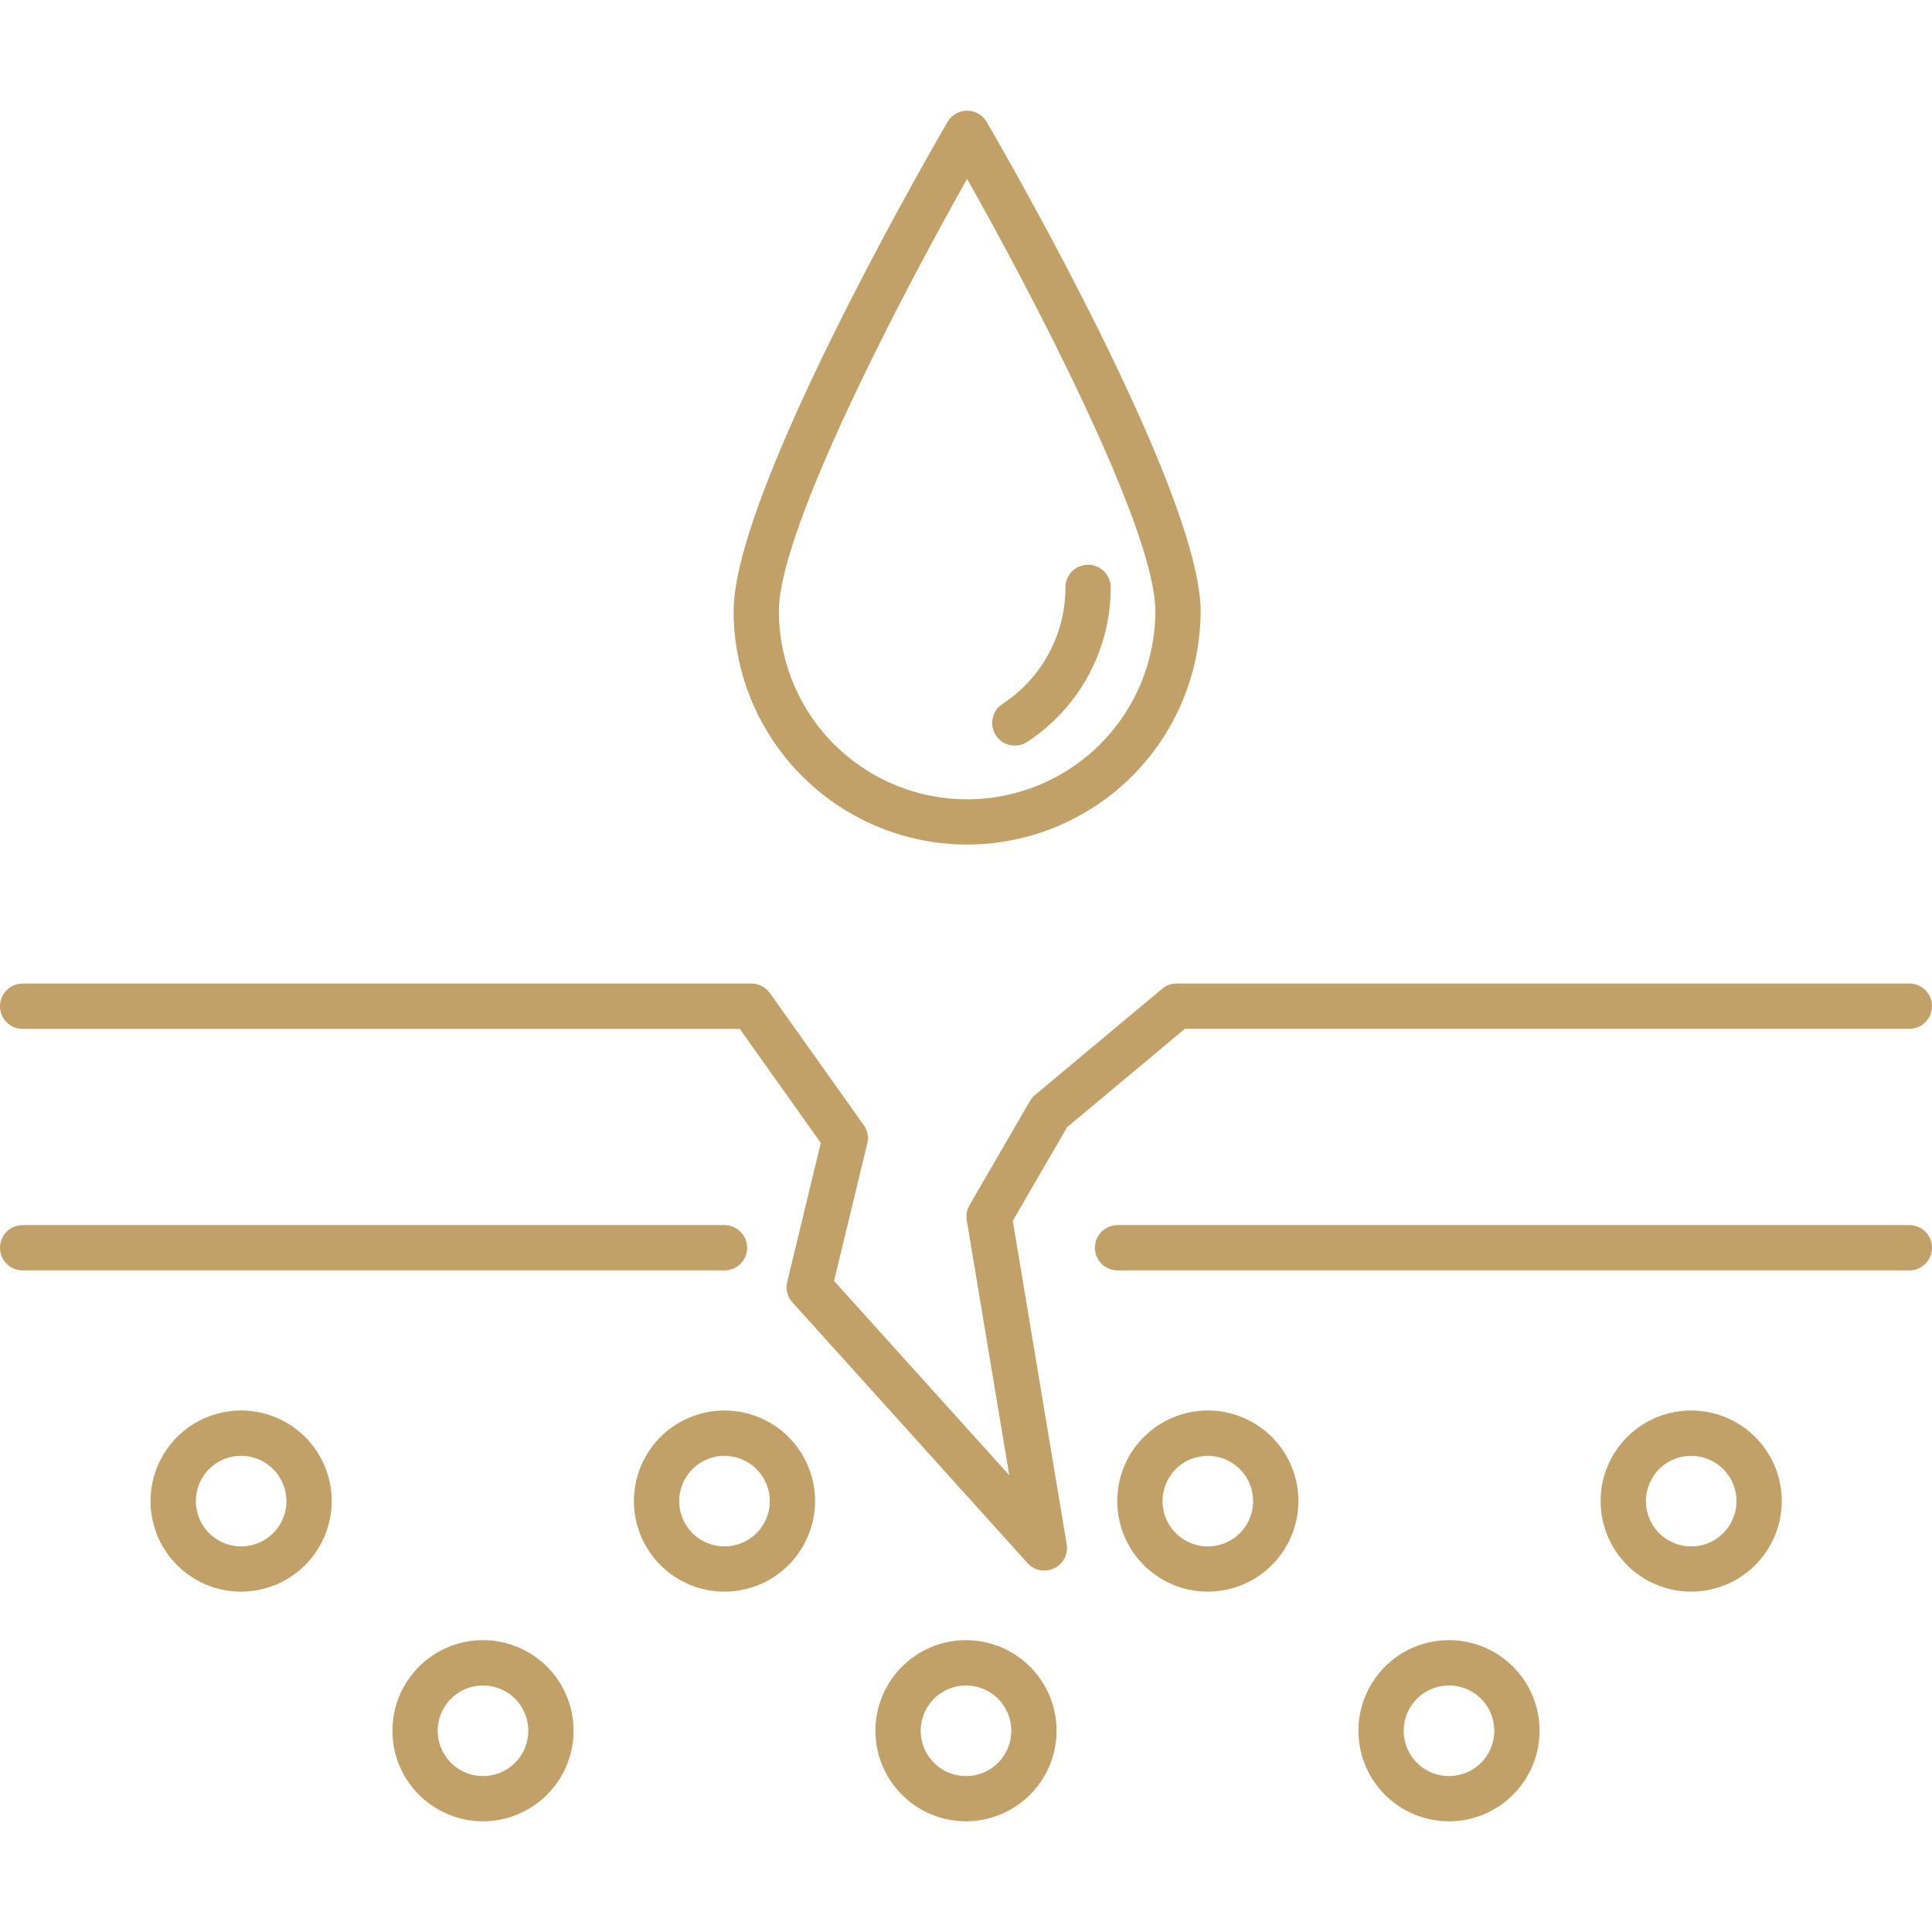
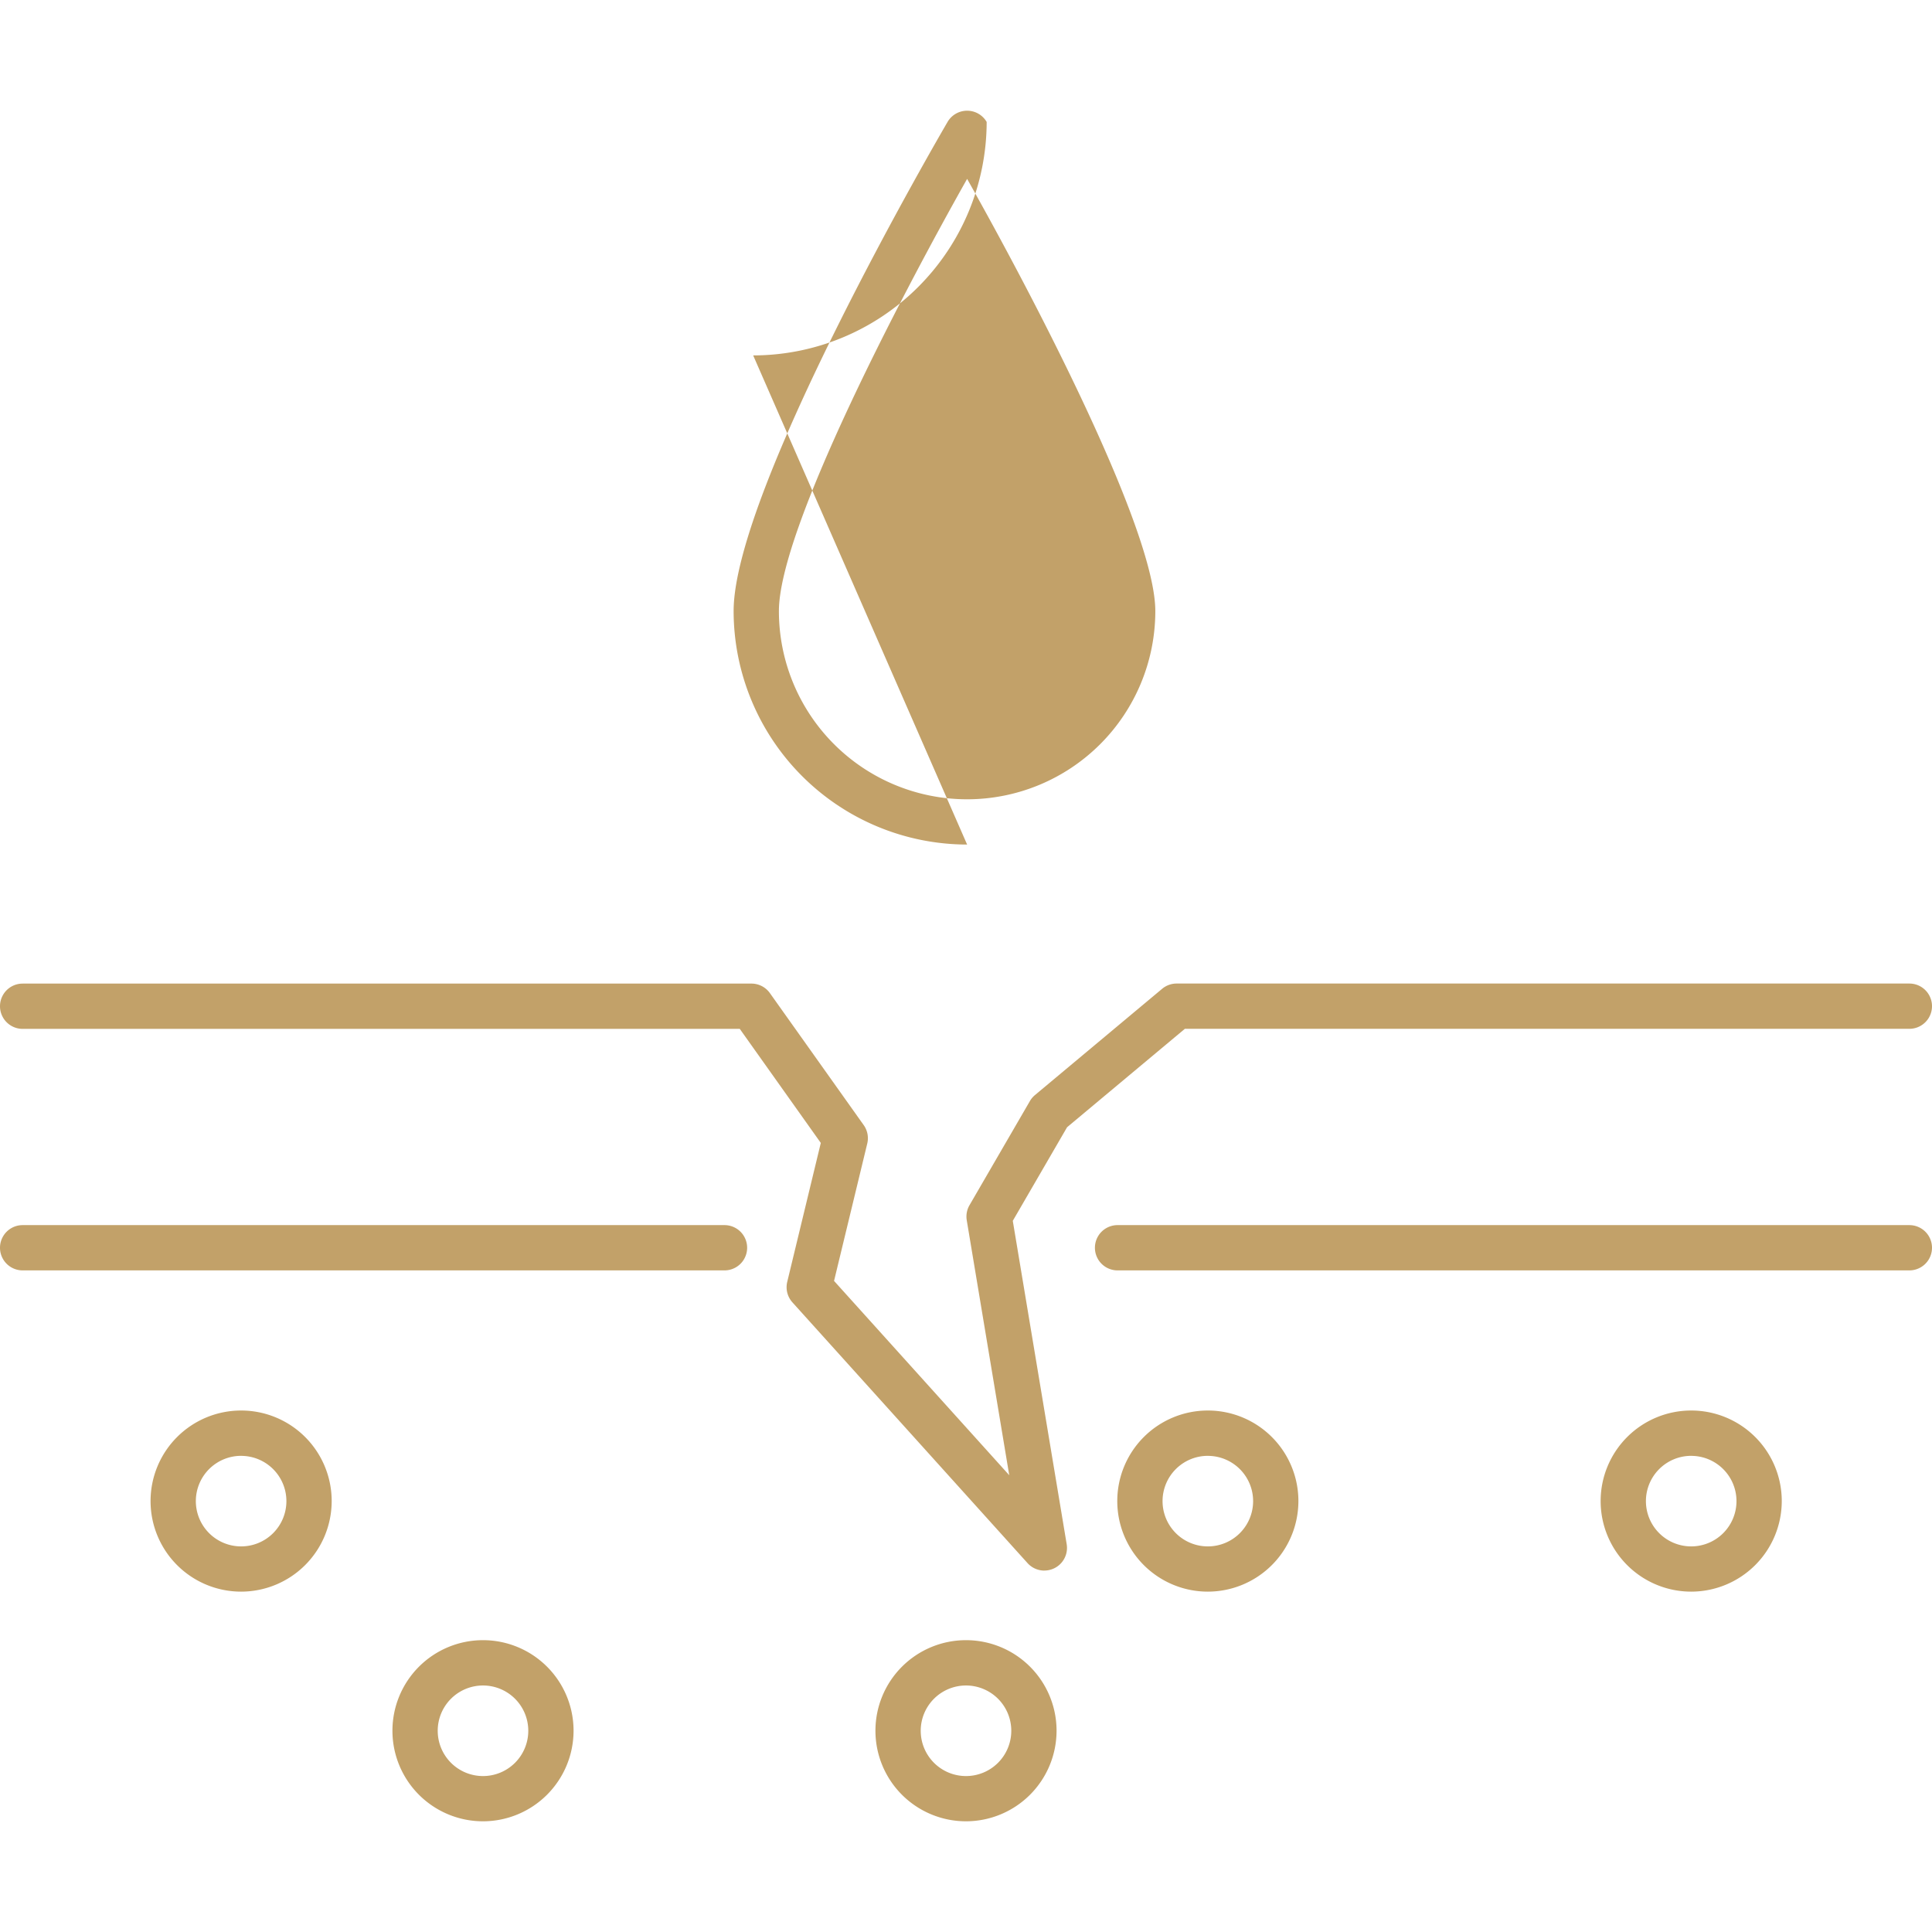
<svg xmlns="http://www.w3.org/2000/svg" version="1.1" data-name="Layer 1" width="300" viewBox="0 0 256 256" height="300" id="Layer_1">
  <g transform="matrix(1,0,0,1,0,0)" height="100%" width="100%">
    <path stroke-opacity="1" stroke="none" data-original-color="#000000ff" fill-opacity="1" fill="#c2a169" d="m253 168.334h-104.917a3 3 0 0 1 0-6h104.917a3 3 0 0 1 0 6z" />
    <path stroke-opacity="1" stroke="none" data-original-color="#000000ff" fill-opacity="1" fill="#c2a169" d="m96 168.334h-93a3 3 0 1 1 0-6h93a3 3 0 0 1 0 6z" />
    <path stroke-opacity="1" stroke="none" data-original-color="#000000ff" fill-opacity="1" fill="#c2a169" d="m31.95 210.9a12 12 0 1 1 12-12 12.011 12.011 0 0 1 -12 12zm0-17.994a6 6 0 1 0 6 6 6 6 0 0 0 -6-5.996z" />
    <path stroke-opacity="1" stroke="none" data-original-color="#000000ff" fill-opacity="1" fill="#c2a169" d="m64 241.331a12 12 0 1 1 12-12 12.011 12.011 0 0 1 -12 12zm0-17.994a6 6 0 1 0 6 6 6 6 0 0 0 -6-6z" />
    <path stroke-opacity="1" stroke="none" data-original-color="#000000ff" fill-opacity="1" fill="#c2a169" d="m128 241.331a12 12 0 1 1 12-12 12.011 12.011 0 0 1 -12 12zm0-17.994a6 6 0 1 0 6 6 6 6 0 0 0 -6-6z" />
-     <path stroke-opacity="1" stroke="none" data-original-color="#000000ff" fill-opacity="1" fill="#c2a169" d="m192 241.331a12 12 0 1 1 12-12 12.011 12.011 0 0 1 -12 12zm0-17.994a6 6 0 1 0 6 6 6 6 0 0 0 -6-6z" />
-     <path stroke-opacity="1" stroke="none" data-original-color="#000000ff" fill-opacity="1" fill="#c2a169" d="m96 210.9a12 12 0 1 1 12-12 12.011 12.011 0 0 1 -12 12zm0-17.994a6 6 0 1 0 6 6 6 6 0 0 0 -6-5.996z" />
    <path stroke-opacity="1" stroke="none" data-original-color="#000000ff" fill-opacity="1" fill="#c2a169" d="m160.045 210.9a12 12 0 1 1 12-12 12.011 12.011 0 0 1 -12 12zm0-17.994a6 6 0 1 0 6 6 6 6 0 0 0 -6-5.996z" />
    <path stroke-opacity="1" stroke="none" data-original-color="#000000ff" fill-opacity="1" fill="#c2a169" d="m224.093 210.9a12 12 0 1 1 12-12 12.011 12.011 0 0 1 -12 12zm0-17.994a6 6 0 1 0 6 6 6 6 0 0 0 -6-5.996z" />
    <path stroke-opacity="1" stroke="none" data-original-color="#000000ff" fill-opacity="1" fill="#c2a169" d="m138.383 208.111a3 3 0 0 1 -2.229-.991l-31.154-34.55a3 3 0 0 1 -.688-2.714l4.449-18.411-10.737-15.114h-95.024a3 3 0 0 1 0-6h96.57a3 3 0 0 1 2.446 1.262l12.43 17.49a3 3 0 0 1 .47 2.443l-4.4 18.2 23.214 25.749-5.63-33.781a3 3 0 0 1 .364-2l8-13.79a3.034 3.034 0 0 1 .671-.8l16.85-14.08a3 3 0 0 1 1.924-.7h97.091a3 3 0 0 1 0 6h-96l-15.608 13.043-7.193 12.4 7.142 42.846a3 3 0 0 1 -2.958 3.493z" />
-     <path stroke-opacity="1" stroke="none" data-original-color="#000000ff" fill-opacity="1" fill="#c2a169" d="m128.147 111.907a30.973 30.973 0 0 1 -30.938-30.938c0-16.057 27.19-62.829 28.348-64.813a3 3 0 0 1 5.181 0c1.158 1.984 28.347 48.756 28.347 64.813a30.973 30.973 0 0 1 -30.938 30.938zm0-88.2c-8.792 15.592-24.938 46.459-24.938 57.265a24.938 24.938 0 0 0 49.876 0c0-10.812-16.145-41.672-24.938-57.272z" />
+     <path stroke-opacity="1" stroke="none" data-original-color="#000000ff" fill-opacity="1" fill="#c2a169" d="m128.147 111.907a30.973 30.973 0 0 1 -30.938-30.938c0-16.057 27.19-62.829 28.348-64.813a3 3 0 0 1 5.181 0a30.973 30.973 0 0 1 -30.938 30.938zm0-88.2c-8.792 15.592-24.938 46.459-24.938 57.265a24.938 24.938 0 0 0 49.876 0c0-10.812-16.145-41.672-24.938-57.272z" />
    <path stroke-opacity="1" stroke="none" data-original-color="#000000ff" fill-opacity="1" fill="#c2a169" d="m134.474 98.791a3 3 0 0 1 -1.65-5.508 18.427 18.427 0 0 0 8.349-15.453 3 3 0 1 1 6 0 24.432 24.432 0 0 1 -11.056 20.47 2.985 2.985 0 0 1 -1.643.491z" />
  </g>
</svg>